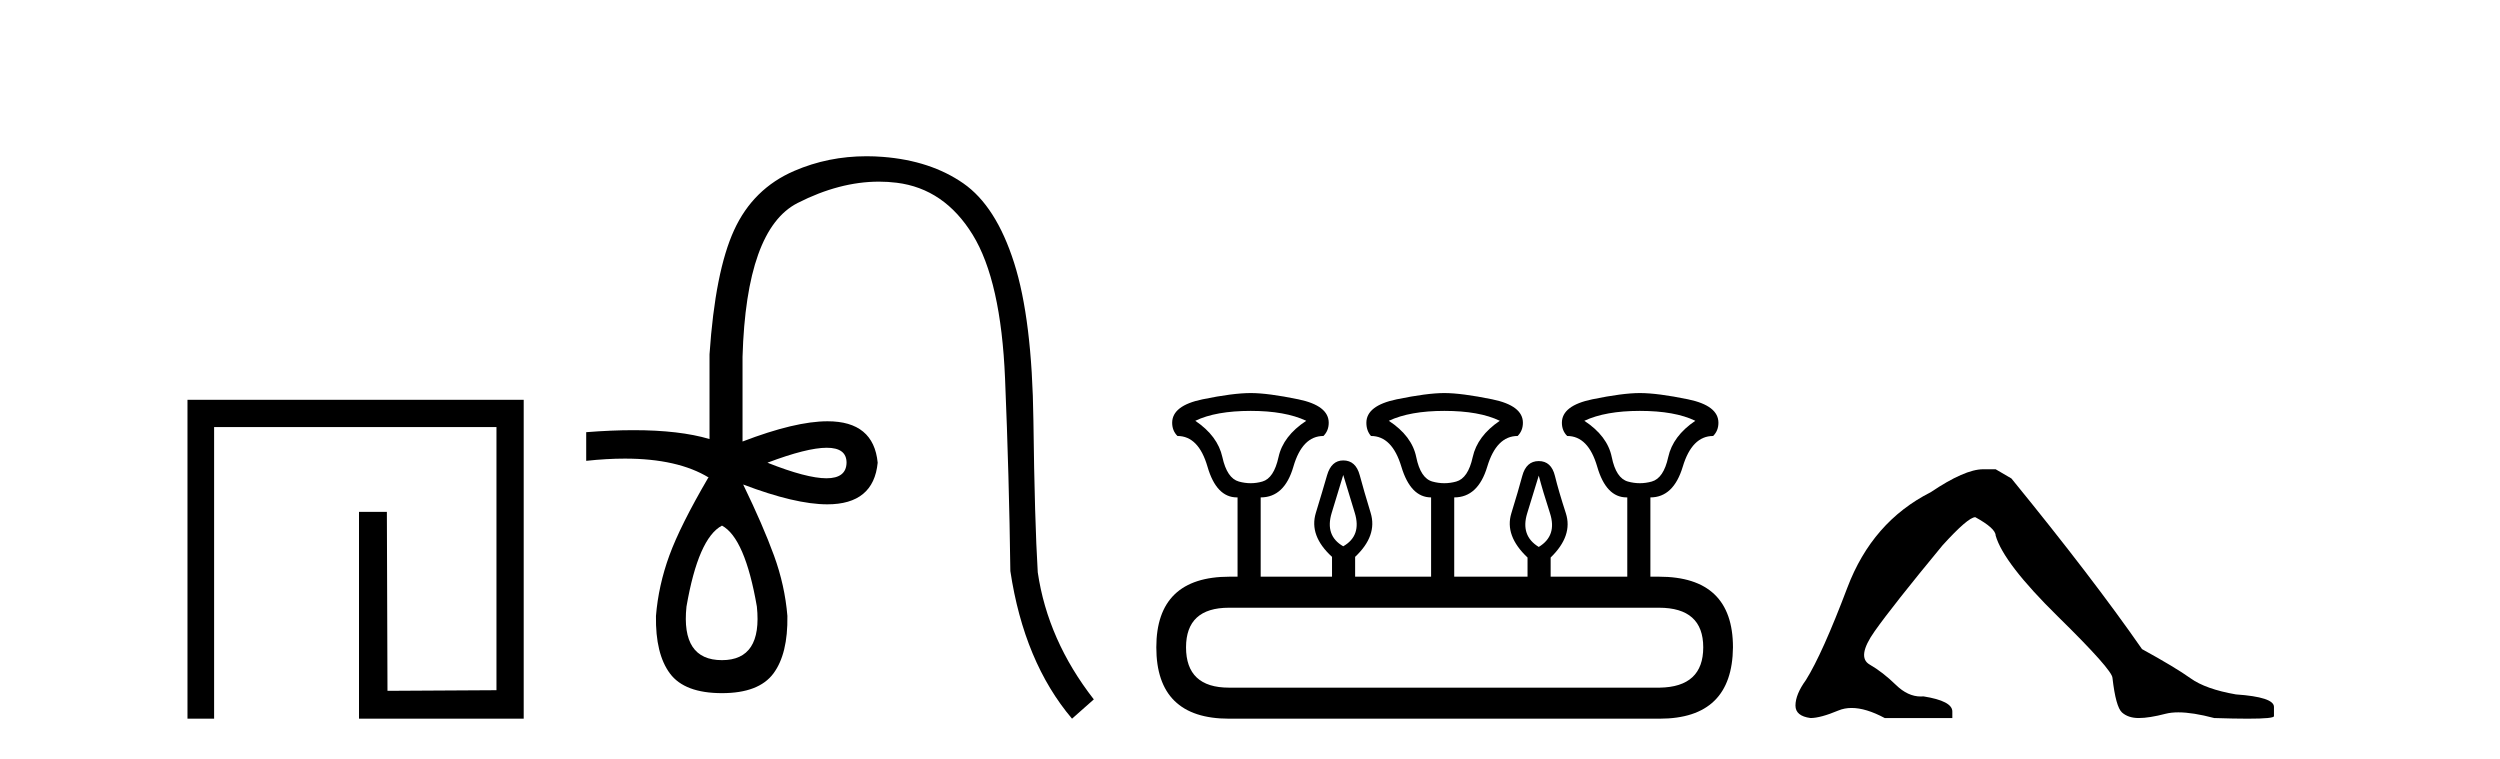
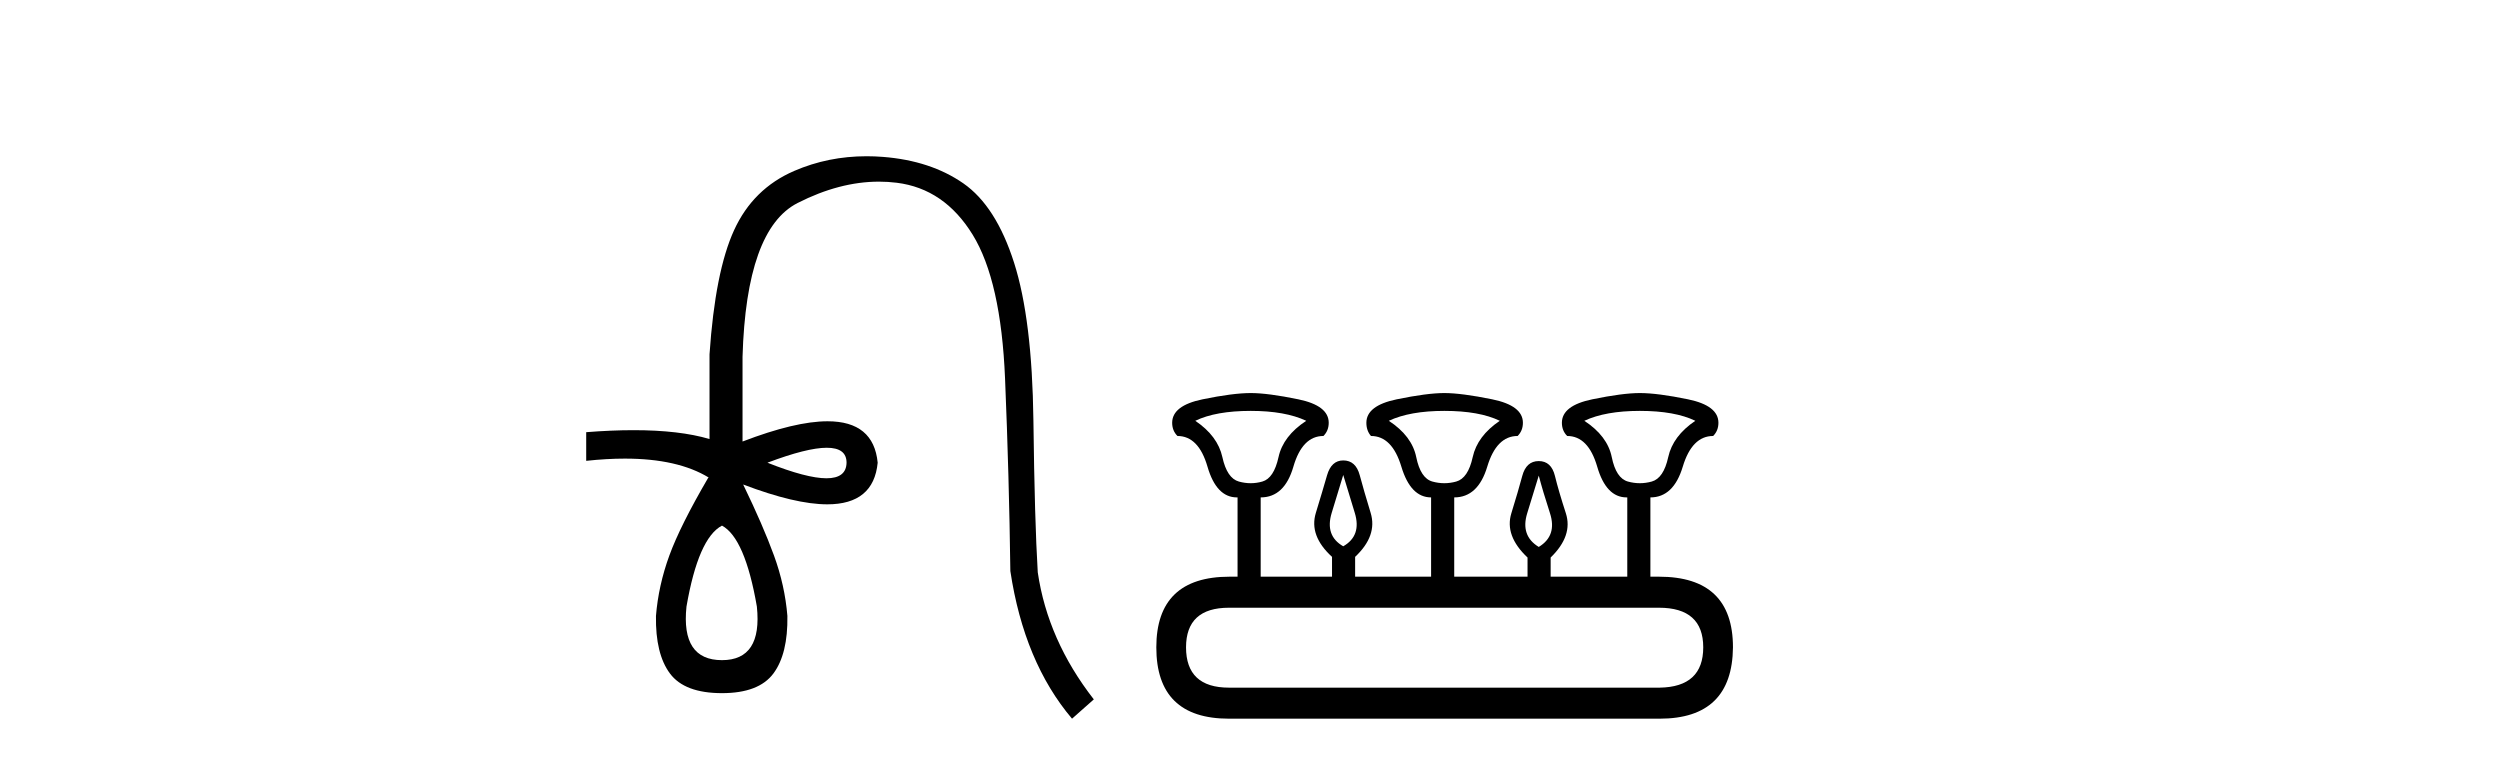
<svg xmlns="http://www.w3.org/2000/svg" width="135.0" height="41.0">
-   <path d="M 10.124 21.59 L 10.124 38.809 L 11.562 38.809 L 11.562 23.061 L 26.809 23.061 L 26.809 37.271 L 20.924 37.305 L 20.891 27.642 L 19.386 27.642 L 19.386 38.809 L 28.28 38.809 L 28.28 21.59 Z" style="fill:#000000;stroke:none" />
  <path d="M 44.646 24.179 Q 45.714 24.179 45.714 24.986 Q 45.697 25.827 44.629 25.827 Q 43.561 25.827 41.442 24.986 Q 43.578 24.179 44.646 24.179 ZM 38.987 28.383 Q 40.231 29.056 40.871 32.755 Q 41.173 35.648 38.987 35.648 Q 36.767 35.648 37.07 32.755 Q 37.709 29.056 38.987 28.383 ZM 46.797 8.437 Q 44.722 8.437 42.889 9.229 Q 40.669 10.187 39.643 12.424 Q 38.617 14.66 38.314 19.134 L 38.314 23.708 Q 36.697 23.229 34.215 23.229 Q 33.033 23.229 31.655 23.338 L 31.655 24.885 Q 32.768 24.765 33.744 24.765 Q 36.601 24.765 38.281 25.793 L 38.247 25.793 Q 36.734 28.383 36.145 29.997 Q 35.556 31.612 35.422 33.26 Q 35.388 35.311 36.179 36.371 Q 36.969 37.43 38.987 37.43 Q 40.971 37.43 41.762 36.371 Q 42.552 35.311 42.519 33.26 Q 42.384 31.612 41.795 29.997 Q 41.207 28.383 40.131 26.163 L 40.131 26.163 Q 42.946 27.234 44.674 27.234 Q 47.177 27.234 47.395 24.986 Q 47.178 22.749 44.688 22.749 Q 42.948 22.749 40.097 23.842 L 40.097 19.268 Q 40.299 12.373 43.073 10.961 Q 45.336 9.809 47.465 9.809 Q 47.947 9.809 48.421 9.868 Q 50.994 10.187 52.525 12.676 Q 54.055 15.165 54.273 20.445 Q 54.492 25.726 54.559 30.838 Q 55.299 35.749 57.889 38.809 L 59.066 37.767 Q 56.577 34.572 56.039 30.905 Q 55.871 28.148 55.804 22.699 Q 55.737 17.25 54.761 14.19 Q 53.786 11.129 52.02 9.901 Q 50.254 8.674 47.681 8.472 Q 47.234 8.437 46.797 8.437 Z" style="fill:#000000;stroke:none" />
  <path d="M 67.542 22.188 Q 69.396 22.188 70.538 22.723 Q 69.289 23.543 69.04 24.684 Q 68.79 25.826 68.166 26.004 Q 67.854 26.093 67.537 26.093 Q 67.221 26.093 66.9 26.004 Q 66.258 25.826 66.008 24.684 Q 65.758 23.543 64.545 22.723 Q 65.651 22.188 67.542 22.188 ZM 77.993 22.188 Q 79.883 22.188 80.989 22.723 Q 79.776 23.543 79.526 24.684 Q 79.277 25.826 78.635 26.004 Q 78.314 26.093 77.993 26.093 Q 77.672 26.093 77.351 26.004 Q 76.709 25.826 76.477 24.684 Q 76.245 23.543 74.996 22.723 Q 76.138 22.188 77.993 22.188 ZM 88.551 22.188 Q 90.441 22.188 91.547 22.723 Q 90.334 23.543 90.084 24.684 Q 89.835 25.826 89.193 26.004 Q 88.872 26.093 88.551 26.093 Q 88.23 26.093 87.909 26.004 Q 87.266 25.826 87.035 24.684 Q 86.803 23.543 85.554 22.723 Q 86.696 22.188 88.551 22.188 ZM 72.535 25.648 Q 72.785 26.468 73.159 27.698 Q 73.534 28.929 72.535 29.5 Q 71.537 28.929 71.911 27.698 Q 72.286 26.468 72.535 25.648 ZM 83.093 25.683 Q 83.307 26.504 83.7 27.716 Q 84.092 28.929 83.093 29.535 Q 82.095 28.929 82.469 27.716 Q 82.844 26.504 83.093 25.683 ZM 89.585 32.817 Q 91.975 32.817 91.975 34.957 Q 91.975 37.097 89.621 37.133 L 66.365 37.133 Q 64.046 37.133 64.046 34.957 Q 64.046 32.817 66.365 32.817 ZM 67.542 21.225 Q 66.579 21.225 64.938 21.563 Q 63.297 21.902 63.297 22.83 Q 63.297 23.258 63.582 23.543 Q 64.724 23.543 65.205 25.202 Q 65.687 26.86 66.793 26.86 L 66.828 26.86 L 66.828 31.141 L 66.4 31.141 Q 62.441 31.141 62.441 34.957 Q 62.441 38.809 66.365 38.809 L 89.621 38.809 Q 93.544 38.809 93.58 34.957 Q 93.58 31.141 89.585 31.141 L 89.121 31.141 L 89.121 26.86 Q 90.37 26.86 90.869 25.202 Q 91.368 23.543 92.51 23.543 Q 92.795 23.258 92.795 22.83 Q 92.795 21.902 91.154 21.563 Q 89.514 21.225 88.551 21.225 Q 87.623 21.225 85.982 21.563 Q 84.342 21.902 84.342 22.83 Q 84.342 23.258 84.627 23.543 Q 85.768 23.543 86.25 25.202 Q 86.731 26.86 87.837 26.86 L 87.873 26.86 L 87.873 31.141 L 83.735 31.141 L 83.735 30.106 Q 84.948 28.929 84.556 27.716 Q 84.163 26.504 83.967 25.701 Q 83.771 24.898 83.093 24.898 Q 82.416 24.898 82.202 25.701 Q 81.987 26.504 81.613 27.716 Q 81.238 28.929 82.487 30.106 L 82.487 31.141 L 78.528 31.141 L 78.528 26.86 Q 79.812 26.86 80.311 25.202 Q 80.81 23.543 81.952 23.543 Q 82.237 23.258 82.237 22.83 Q 82.237 21.902 80.579 21.563 Q 78.92 21.225 77.993 21.225 Q 77.065 21.225 75.424 21.563 Q 73.784 21.902 73.784 22.83 Q 73.784 23.258 74.033 23.543 Q 75.175 23.543 75.674 25.202 Q 76.173 26.86 77.279 26.86 L 77.279 31.141 L 73.177 31.141 L 73.177 30.07 Q 74.39 28.929 74.016 27.698 Q 73.641 26.468 73.427 25.665 Q 73.213 24.863 72.535 24.863 Q 71.893 24.863 71.661 25.665 Q 71.43 26.468 71.055 27.698 Q 70.68 28.929 71.929 30.07 L 71.929 31.141 L 68.077 31.141 L 68.077 26.86 Q 69.361 26.86 69.842 25.202 Q 70.324 23.543 71.465 23.543 Q 71.751 23.258 71.751 22.83 Q 71.751 21.902 70.11 21.563 Q 68.469 21.225 67.542 21.225 Z" style="fill:#000000;stroke:none" />
-   <path d="M 107.092 25.34 Q 106.099 25.34 104.256 26.581 Q 101.102 28.176 99.755 31.738 Q 98.408 35.3 97.522 36.718 Q 96.955 37.498 96.955 38.1 Q 96.955 38.668 97.77 38.774 Q 98.302 38.774 99.276 38.366 Q 99.601 38.23 99.987 38.23 Q 100.759 38.23 101.775 38.774 L 105.426 38.774 L 105.426 38.419 Q 105.426 37.852 103.866 37.604 Q 103.794 37.611 103.722 37.611 Q 103.021 37.611 102.378 36.984 Q 101.669 36.293 100.96 35.885 Q 100.251 35.478 101.226 34.095 Q 102.2 32.713 104.894 29.452 Q 106.277 27.928 106.666 27.928 Q 107.765 28.53 107.765 28.92 Q 108.191 30.409 111.132 33.298 Q 114.074 36.186 114.074 36.612 Q 114.252 38.171 114.588 38.473 Q 114.925 38.774 115.492 38.774 Q 116.059 38.774 116.945 38.543 Q 117.241 38.467 117.631 38.467 Q 118.41 38.467 119.568 38.774 Q 120.655 38.809 121.376 38.809 Q 122.817 38.809 122.794 38.668 L 122.794 38.207 L 122.794 38.171 Q 122.794 37.64 120.738 37.498 Q 119.107 37.214 118.292 36.629 Q 117.477 36.045 115.669 35.052 Q 113.011 31.224 108.616 25.837 L 107.765 25.34 Z" style="fill:#000000;stroke:none" />
</svg>